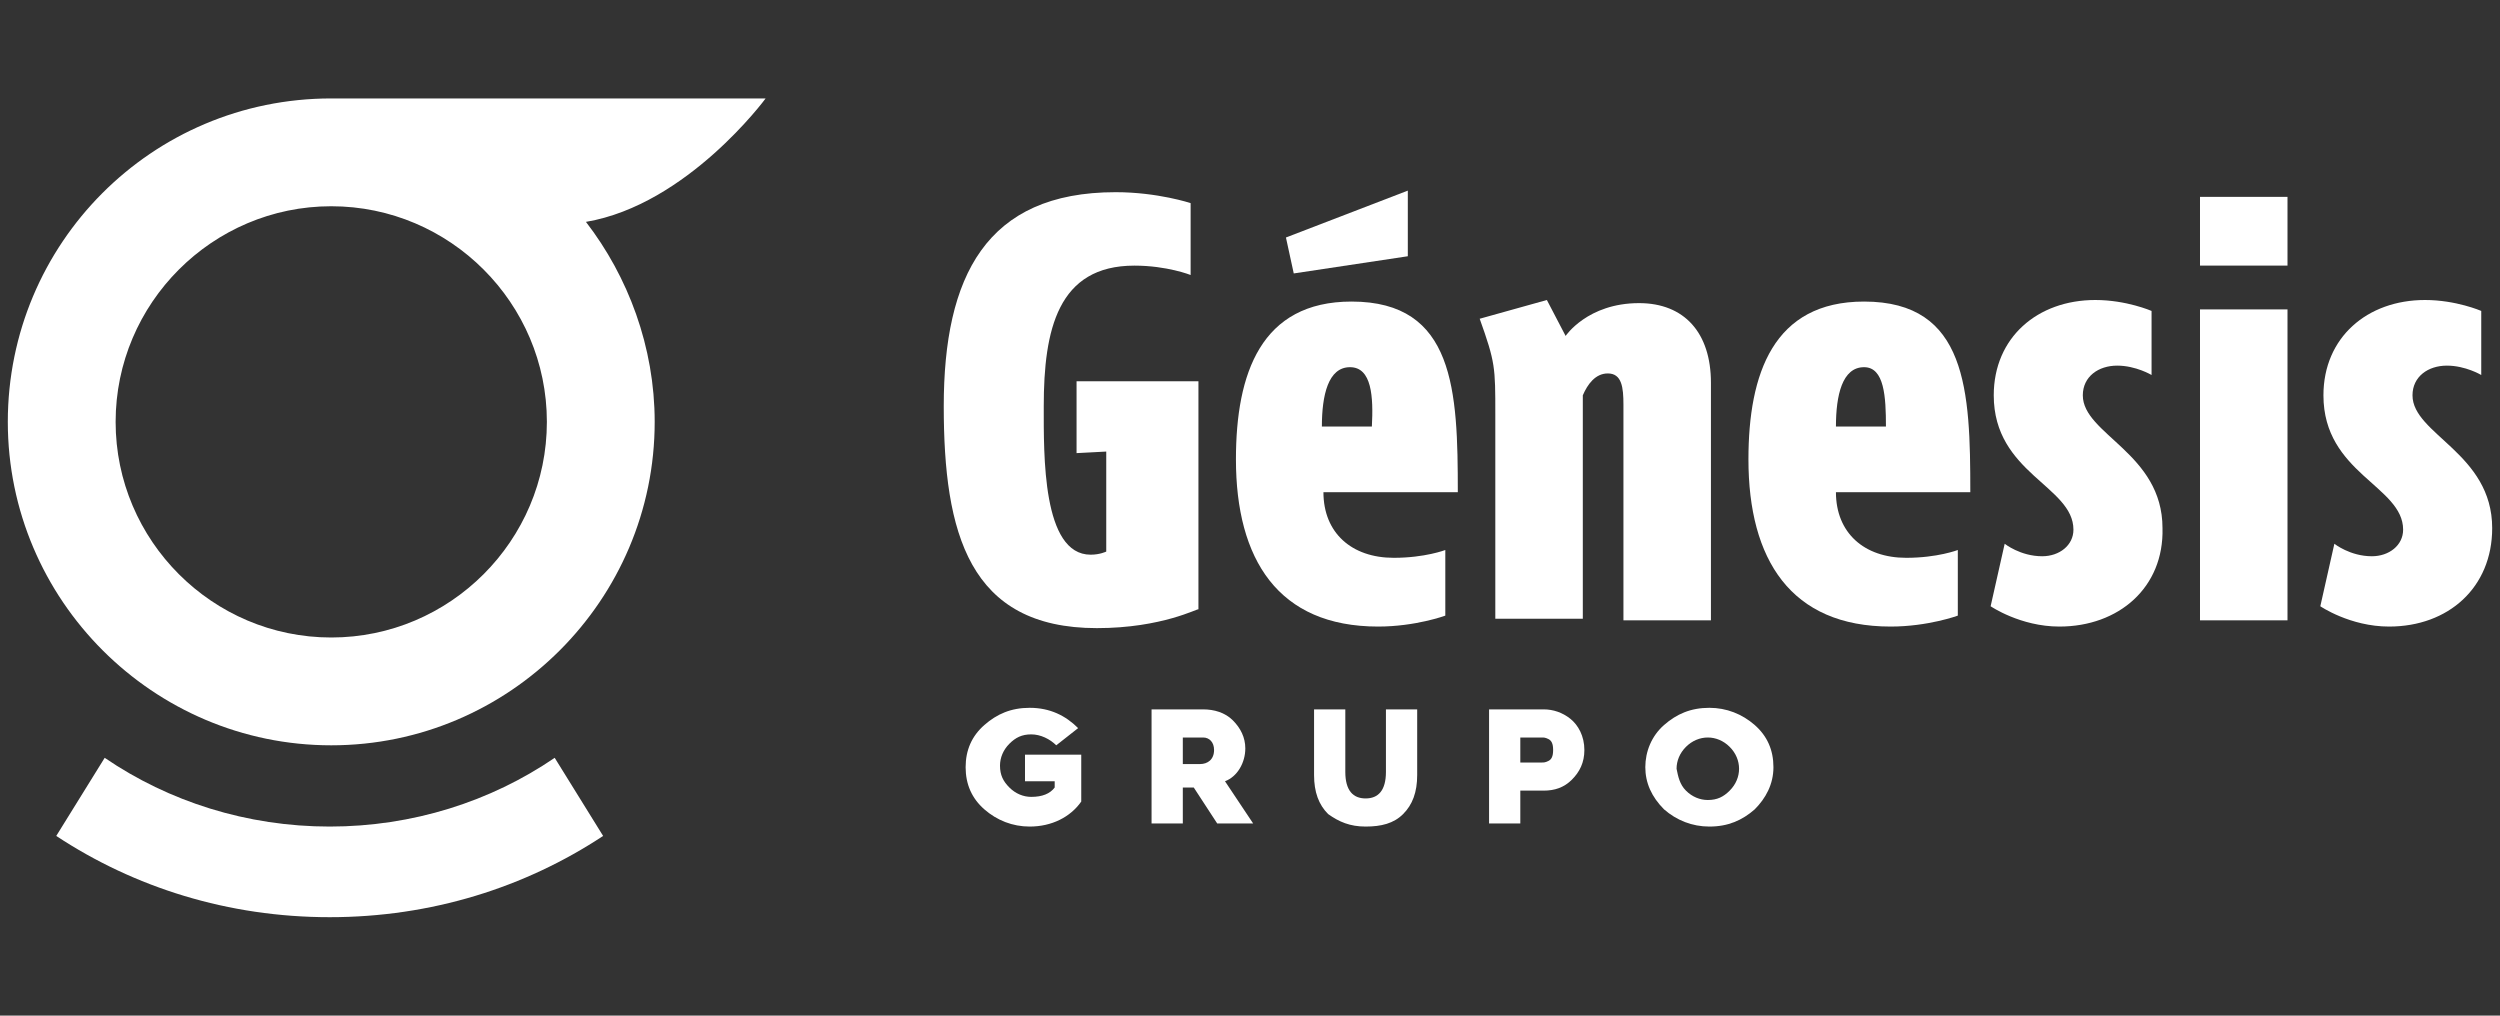
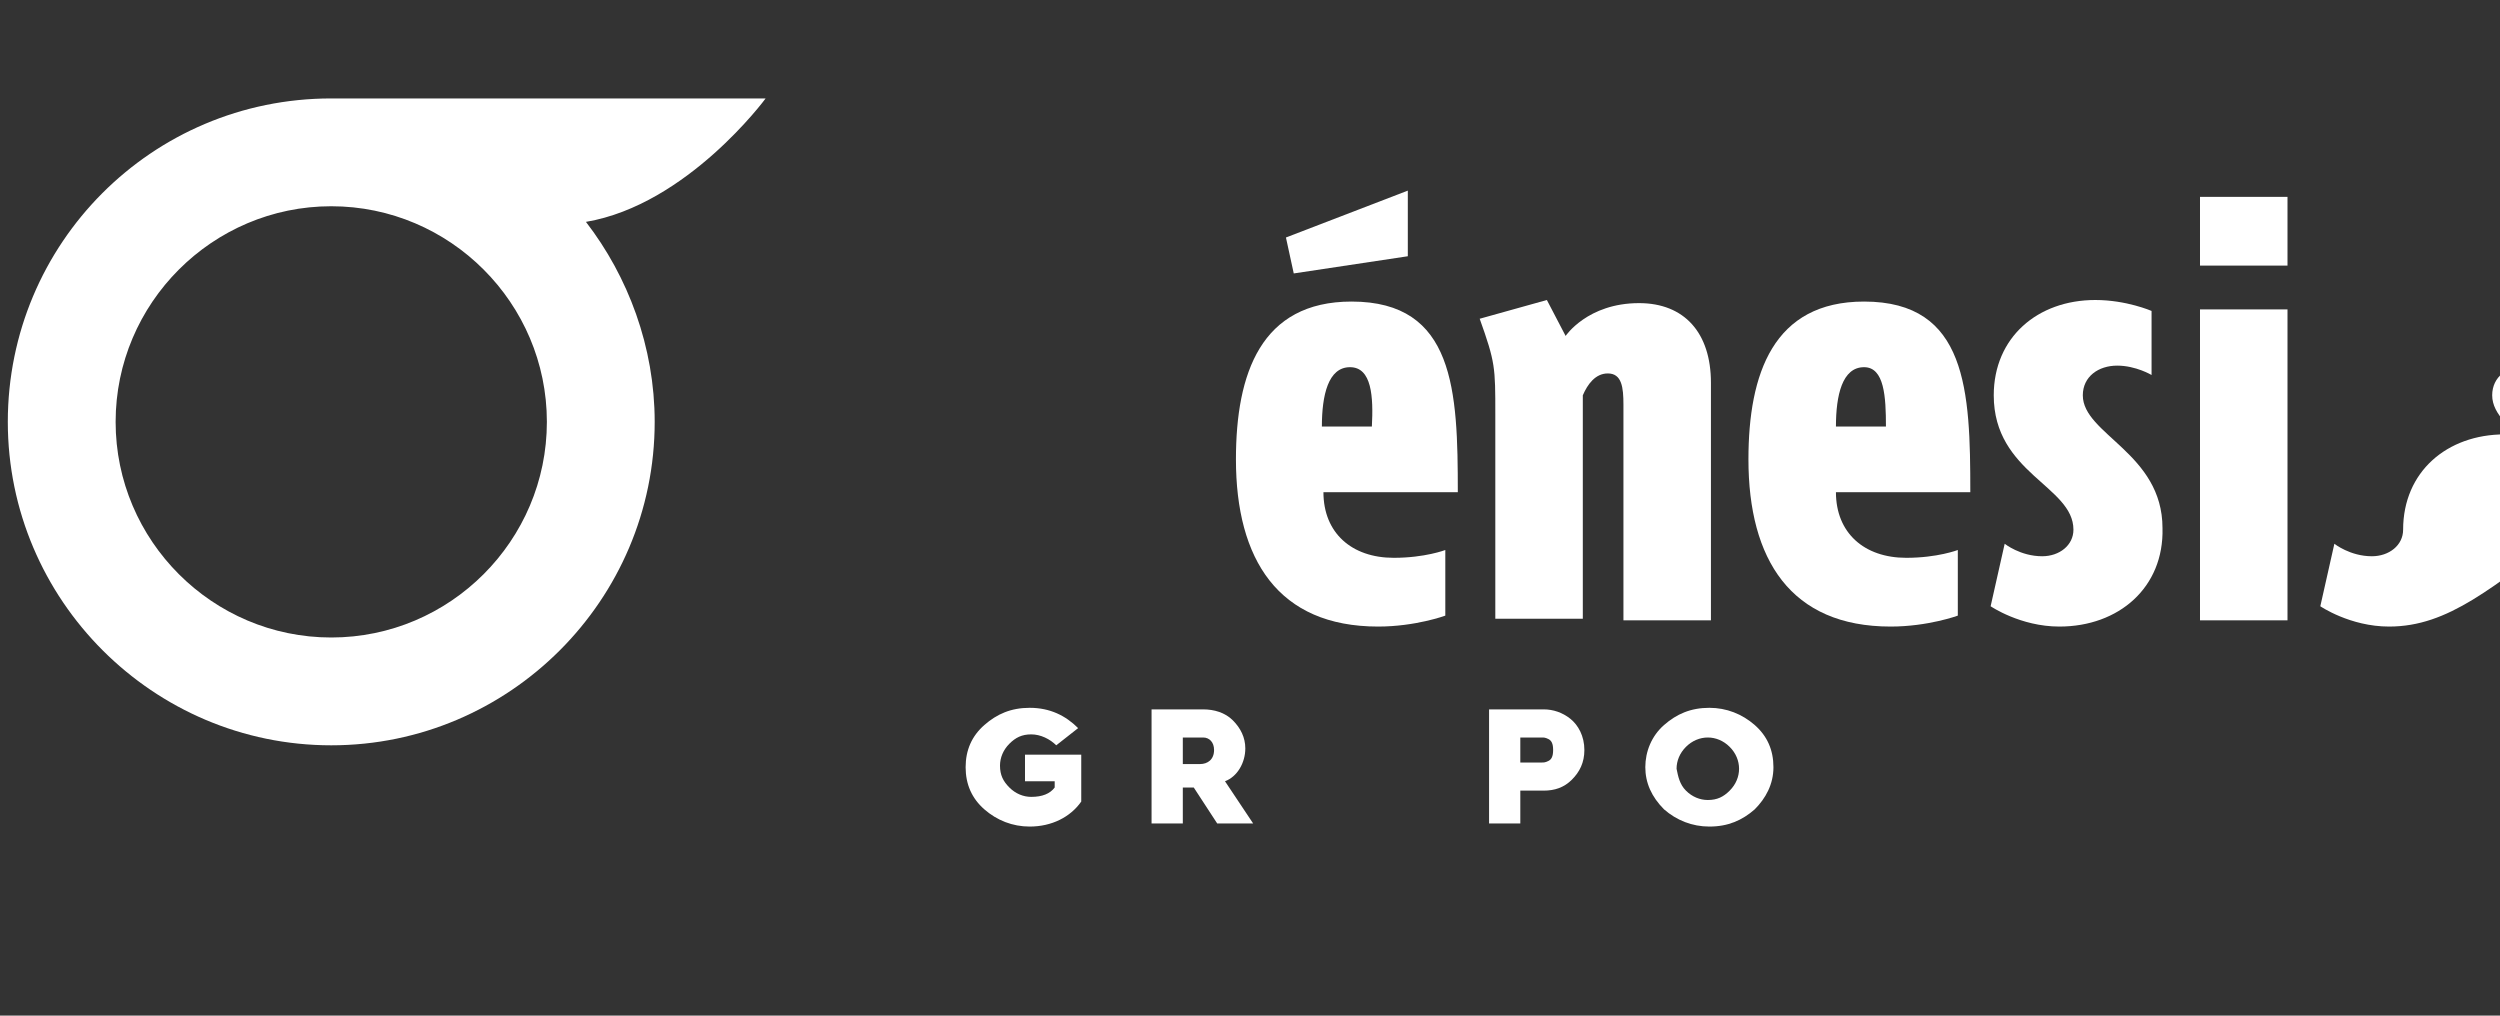
<svg xmlns="http://www.w3.org/2000/svg" version="1.1" id="Layer_1" x="0px" y="0px" viewBox="0 0 160 65" style="enable-background:new 0 0 160 65;" xml:space="preserve">
  <rect x="0" y="0" width="160" height="65" fill="#333333" stroke="none" />
  <style type="text/css">
	.st0{fill:#FFFFFF;}
</style>
  <g>
    <g>
-       <path class="st0" d="M70.2,40.2c-8.2,0-9.8-6.1-9.8-14.2c0-8.3,2.7-13.7,11-13.7c2.7,0,4.8,0.7,4.8,0.7v4.6c0,0-1.5-0.6-3.6-0.6    c-4.9,0-5.8,4.1-5.8,9c0,3.1-0.1,9.5,3,9.5c0.6,0,1-0.2,1-0.2v-6.4L68.9,29v-4.6h7.8V39C76.7,38.9,74.4,40.2,70.2,40.2z" />
      <path class="st0" d="M84.7,31.5c0,2.6,1.8,4.2,4.5,4.2c2,0,3.3-0.5,3.3-0.5v4.2c0,0-1.9,0.7-4.3,0.7c-6.4,0-9.1-4.3-9.1-10.7    c0-5.5,1.6-10.1,7.4-10.1c6.6,0,6.8,5.7,6.8,12.2H84.7z M82.8,17.5l-0.5-2.3l7.8-3v4.2L82.8,17.5z M86.4,23.5    c-1.4,0-1.8,1.8-1.8,3.8h3.2C87.9,25.4,87.8,23.5,86.4,23.5z" />
      <path class="st0" d="M103.9,39.7V25.9c0-1.1-0.1-2-1-2c-0.8,0-1.3,0.7-1.6,1.4v14.3h-5.6V26.5c0-3,0-3.3-1-6.1l4.3-1.2l1.2,2.3    c0,0,1.4-2.1,4.7-2.1c2.9,0,4.6,1.9,4.6,5.1v15.2C109.5,39.7,103.9,39.7,103.9,39.7z" />
      <path class="st0" d="M117.5,31.5c0,2.6,1.8,4.2,4.5,4.2c2,0,3.3-0.5,3.3-0.5v4.2c0,0-1.9,0.7-4.3,0.7c-6.4,0-9.1-4.3-9.1-10.7    c0-5.5,1.6-10.1,7.4-10.1c6.6,0,6.8,5.7,6.8,12.2H117.5z M119.3,23.5c-1.4,0-1.8,1.8-1.8,3.8h3.2    C120.7,25.4,120.6,23.5,119.3,23.5z" />
      <path class="st0" d="M131.8,40.1c-2.5,0-4.4-1.3-4.4-1.3l0.9-4c0,0,1,0.8,2.4,0.8c1.1,0,2-0.7,2-1.7c0-2.8-5.1-3.6-5.1-8.6    c0-3.7,2.8-6.1,6.5-6.1c2,0,3.6,0.7,3.6,0.7V24c0,0-1-0.6-2.2-0.6s-2.2,0.7-2.2,1.9c0,2.5,5.1,3.7,5.1,8.5    C138.5,37.6,135.6,40.1,131.8,40.1z" />
      <path class="st0" d="M140.8,17v-4.4h5.6V17H140.8z M140.8,39.7V19.8h5.6v19.9C146.4,39.7,140.8,39.7,140.8,39.7z" />
-       <path class="st0" d="M152.9,40.1c-2.5,0-4.4-1.3-4.4-1.3l0.9-4c0,0,1,0.8,2.4,0.8c1.1,0,2-0.7,2-1.7c0-2.8-5.1-3.6-5.1-8.6    c0-3.7,2.8-6.1,6.5-6.1c2,0,3.6,0.7,3.6,0.7V24c0,0-1-0.6-2.2-0.6s-2.2,0.7-2.2,1.9c0,2.5,5.1,3.7,5.1,8.5    C159.5,37.6,156.7,40.1,152.9,40.1z" />
+       <path class="st0" d="M152.9,40.1c-2.5,0-4.4-1.3-4.4-1.3l0.9-4c0,0,1,0.8,2.4,0.8c1.1,0,2-0.7,2-1.7c0-3.7,2.8-6.1,6.5-6.1c2,0,3.6,0.7,3.6,0.7V24c0,0-1-0.6-2.2-0.6s-2.2,0.7-2.2,1.9c0,2.5,5.1,3.7,5.1,8.5    C159.5,37.6,156.7,40.1,152.9,40.1z" />
    </g>
    <g>
      <path class="st0" d="M69,46.6l-1.4,1.1c-0.4-0.4-1-0.7-1.6-0.7s-1,0.2-1.4,0.6C64.2,48,64,48.5,64,49c0,0.6,0.2,1,0.6,1.4    S65.5,51,66,51c0.7,0,1.2-0.2,1.5-0.6V50h-1.9v-1.7h3.6v3c-0.7,1-1.9,1.6-3.3,1.6c-1.1,0-2.1-0.4-2.9-1.1    c-0.8-0.7-1.2-1.6-1.2-2.7s0.4-2,1.2-2.7s1.7-1.1,2.9-1.1C67.2,45.3,68.2,45.8,69,46.6z" />
      <path class="st0" d="M73.7,52.8v-7.4H77c0.7,0,1.4,0.2,1.9,0.7s0.8,1.1,0.8,1.8c0,0.9-0.5,1.8-1.3,2.1l1.8,2.7h-2.3l-1.5-2.3l0,0    h-0.7v2.3h-2V52.8z M75.7,48.9h1.1c0.5,0,0.9-0.3,0.9-0.9c0-0.5-0.3-0.8-0.7-0.8h-1.3V48.9z" />
-       <path class="st0" d="M84.1,45.4h2v4c0,1.2,0.5,1.7,1.3,1.7s1.3-0.5,1.3-1.7v-4h2v4.2c0,1.1-0.3,1.9-0.9,2.5s-1.4,0.8-2.4,0.8    s-1.7-0.3-2.4-0.8c-0.6-0.6-0.9-1.4-0.9-2.5V45.4z" />
      <path class="st0" d="M95.3,52.8v-7.4h3.5c0.6,0,1.2,0.2,1.7,0.6c0.5,0.4,0.9,1.1,0.9,2c0,0.8-0.3,1.4-0.8,1.9s-1.1,0.7-1.8,0.7    h-1.5v2.1h-2V52.8z M97.3,48.8h1.4c0.1,0,0.2,0,0.4-0.1c0.2-0.1,0.3-0.3,0.3-0.7s-0.1-0.6-0.3-0.7c-0.2-0.1-0.3-0.1-0.4-0.1h-1.4    V48.8z" />
      <path class="st0" d="M112.3,51.8c-0.8,0.7-1.7,1.1-2.9,1.1c-1.1,0-2.1-0.4-2.9-1.1c-0.8-0.8-1.2-1.7-1.2-2.7s0.4-2,1.2-2.7    s1.7-1.1,2.9-1.1c1.1,0,2.1,0.4,2.9,1.1c0.8,0.7,1.2,1.6,1.2,2.7S113,51.1,112.3,51.8z M107.9,50.6c0.4,0.4,0.9,0.6,1.4,0.6    c0.6,0,1-0.2,1.4-0.6c0.4-0.4,0.6-0.9,0.6-1.4s-0.2-1-0.6-1.4s-0.9-0.6-1.4-0.6s-1,0.2-1.4,0.6c-0.4,0.4-0.6,0.9-0.6,1.4    C107.4,49.7,107.5,50.2,107.9,50.6z" />
    </g>
    <g>
      <path class="st0" d="M49,6.3H21.2C9.7,6.3,0.5,15.6,0.5,27s9.3,20.7,20.7,20.7S41.9,38.4,41.9,27c0-4.8-1.7-9.3-4.4-12.8    C44,13.1,49,6.3,49,6.3z M21.2,40.8c-7.6,0-13.8-6.2-13.8-13.8s6.2-13.8,13.8-13.8S35,19.4,35,27S28.8,40.8,21.2,40.8z" />
-       <path class="st0" d="M38.6,53.5l-3.1-5c-4.1,2.8-9.1,4.4-14.4,4.4s-10.3-1.6-14.4-4.4l-3.1,5c5,3.3,11,5.2,17.5,5.2    S33.6,56.8,38.6,53.5z" />
    </g>
  </g>
</svg>